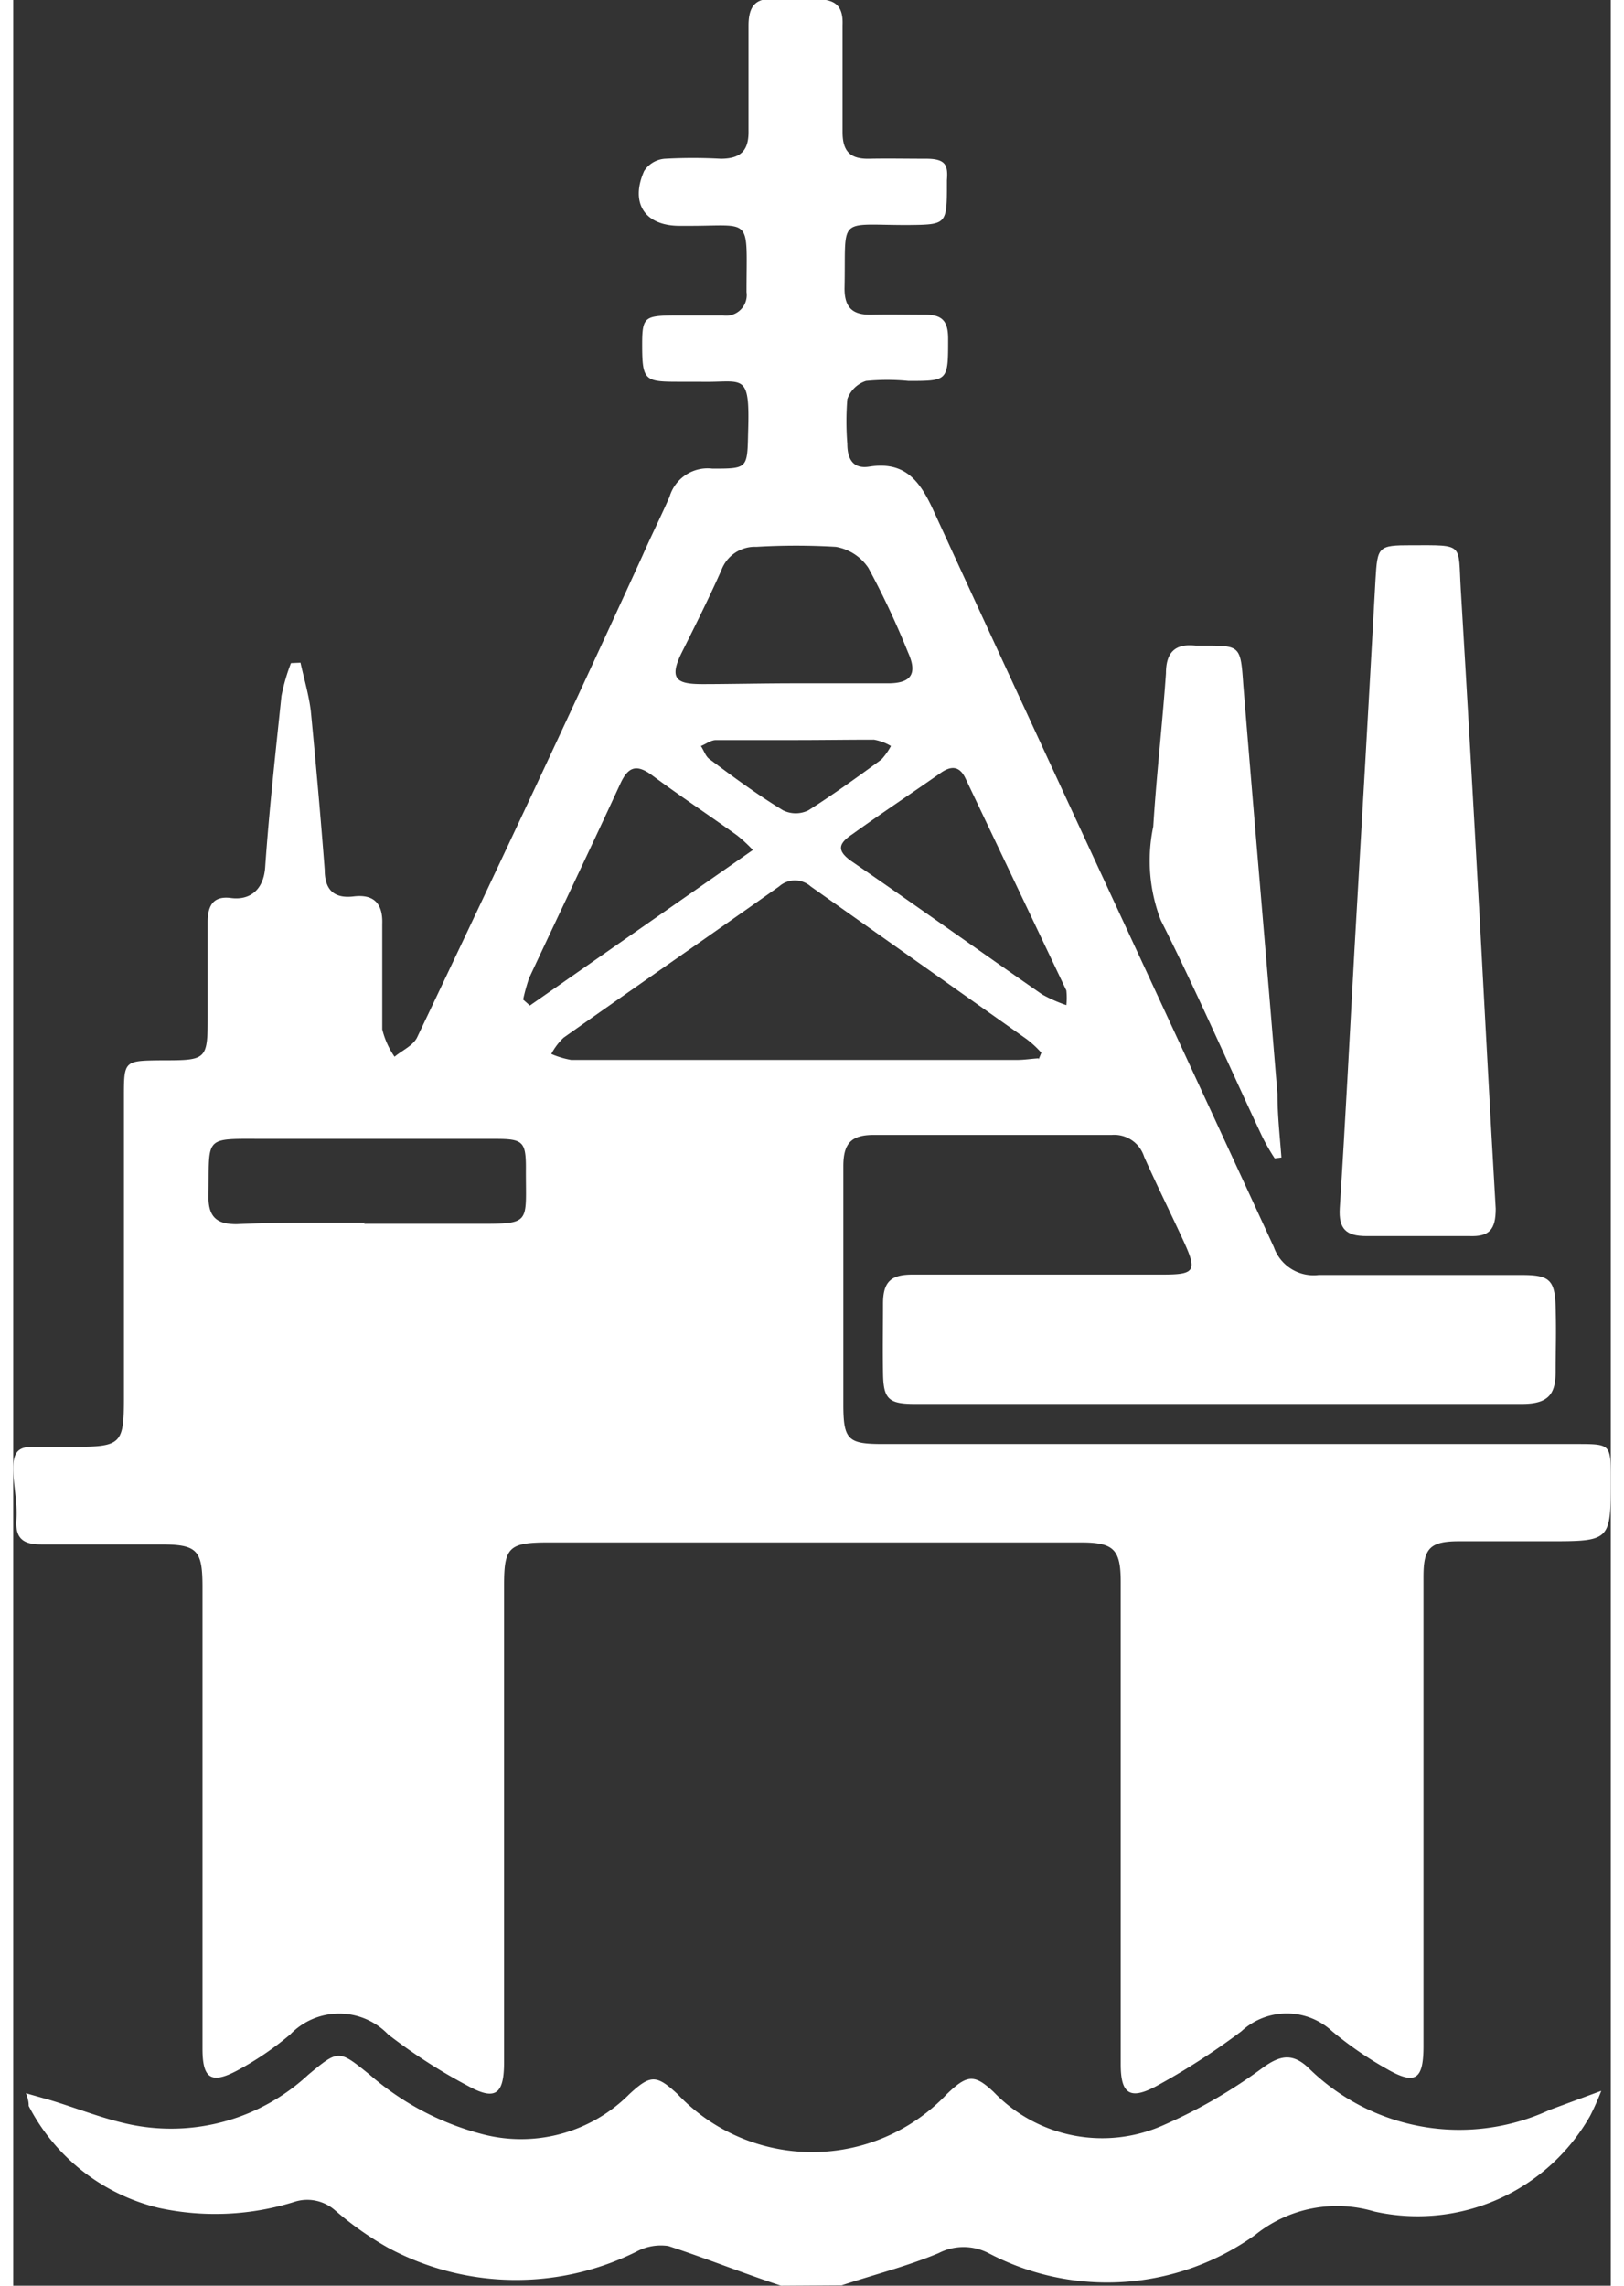
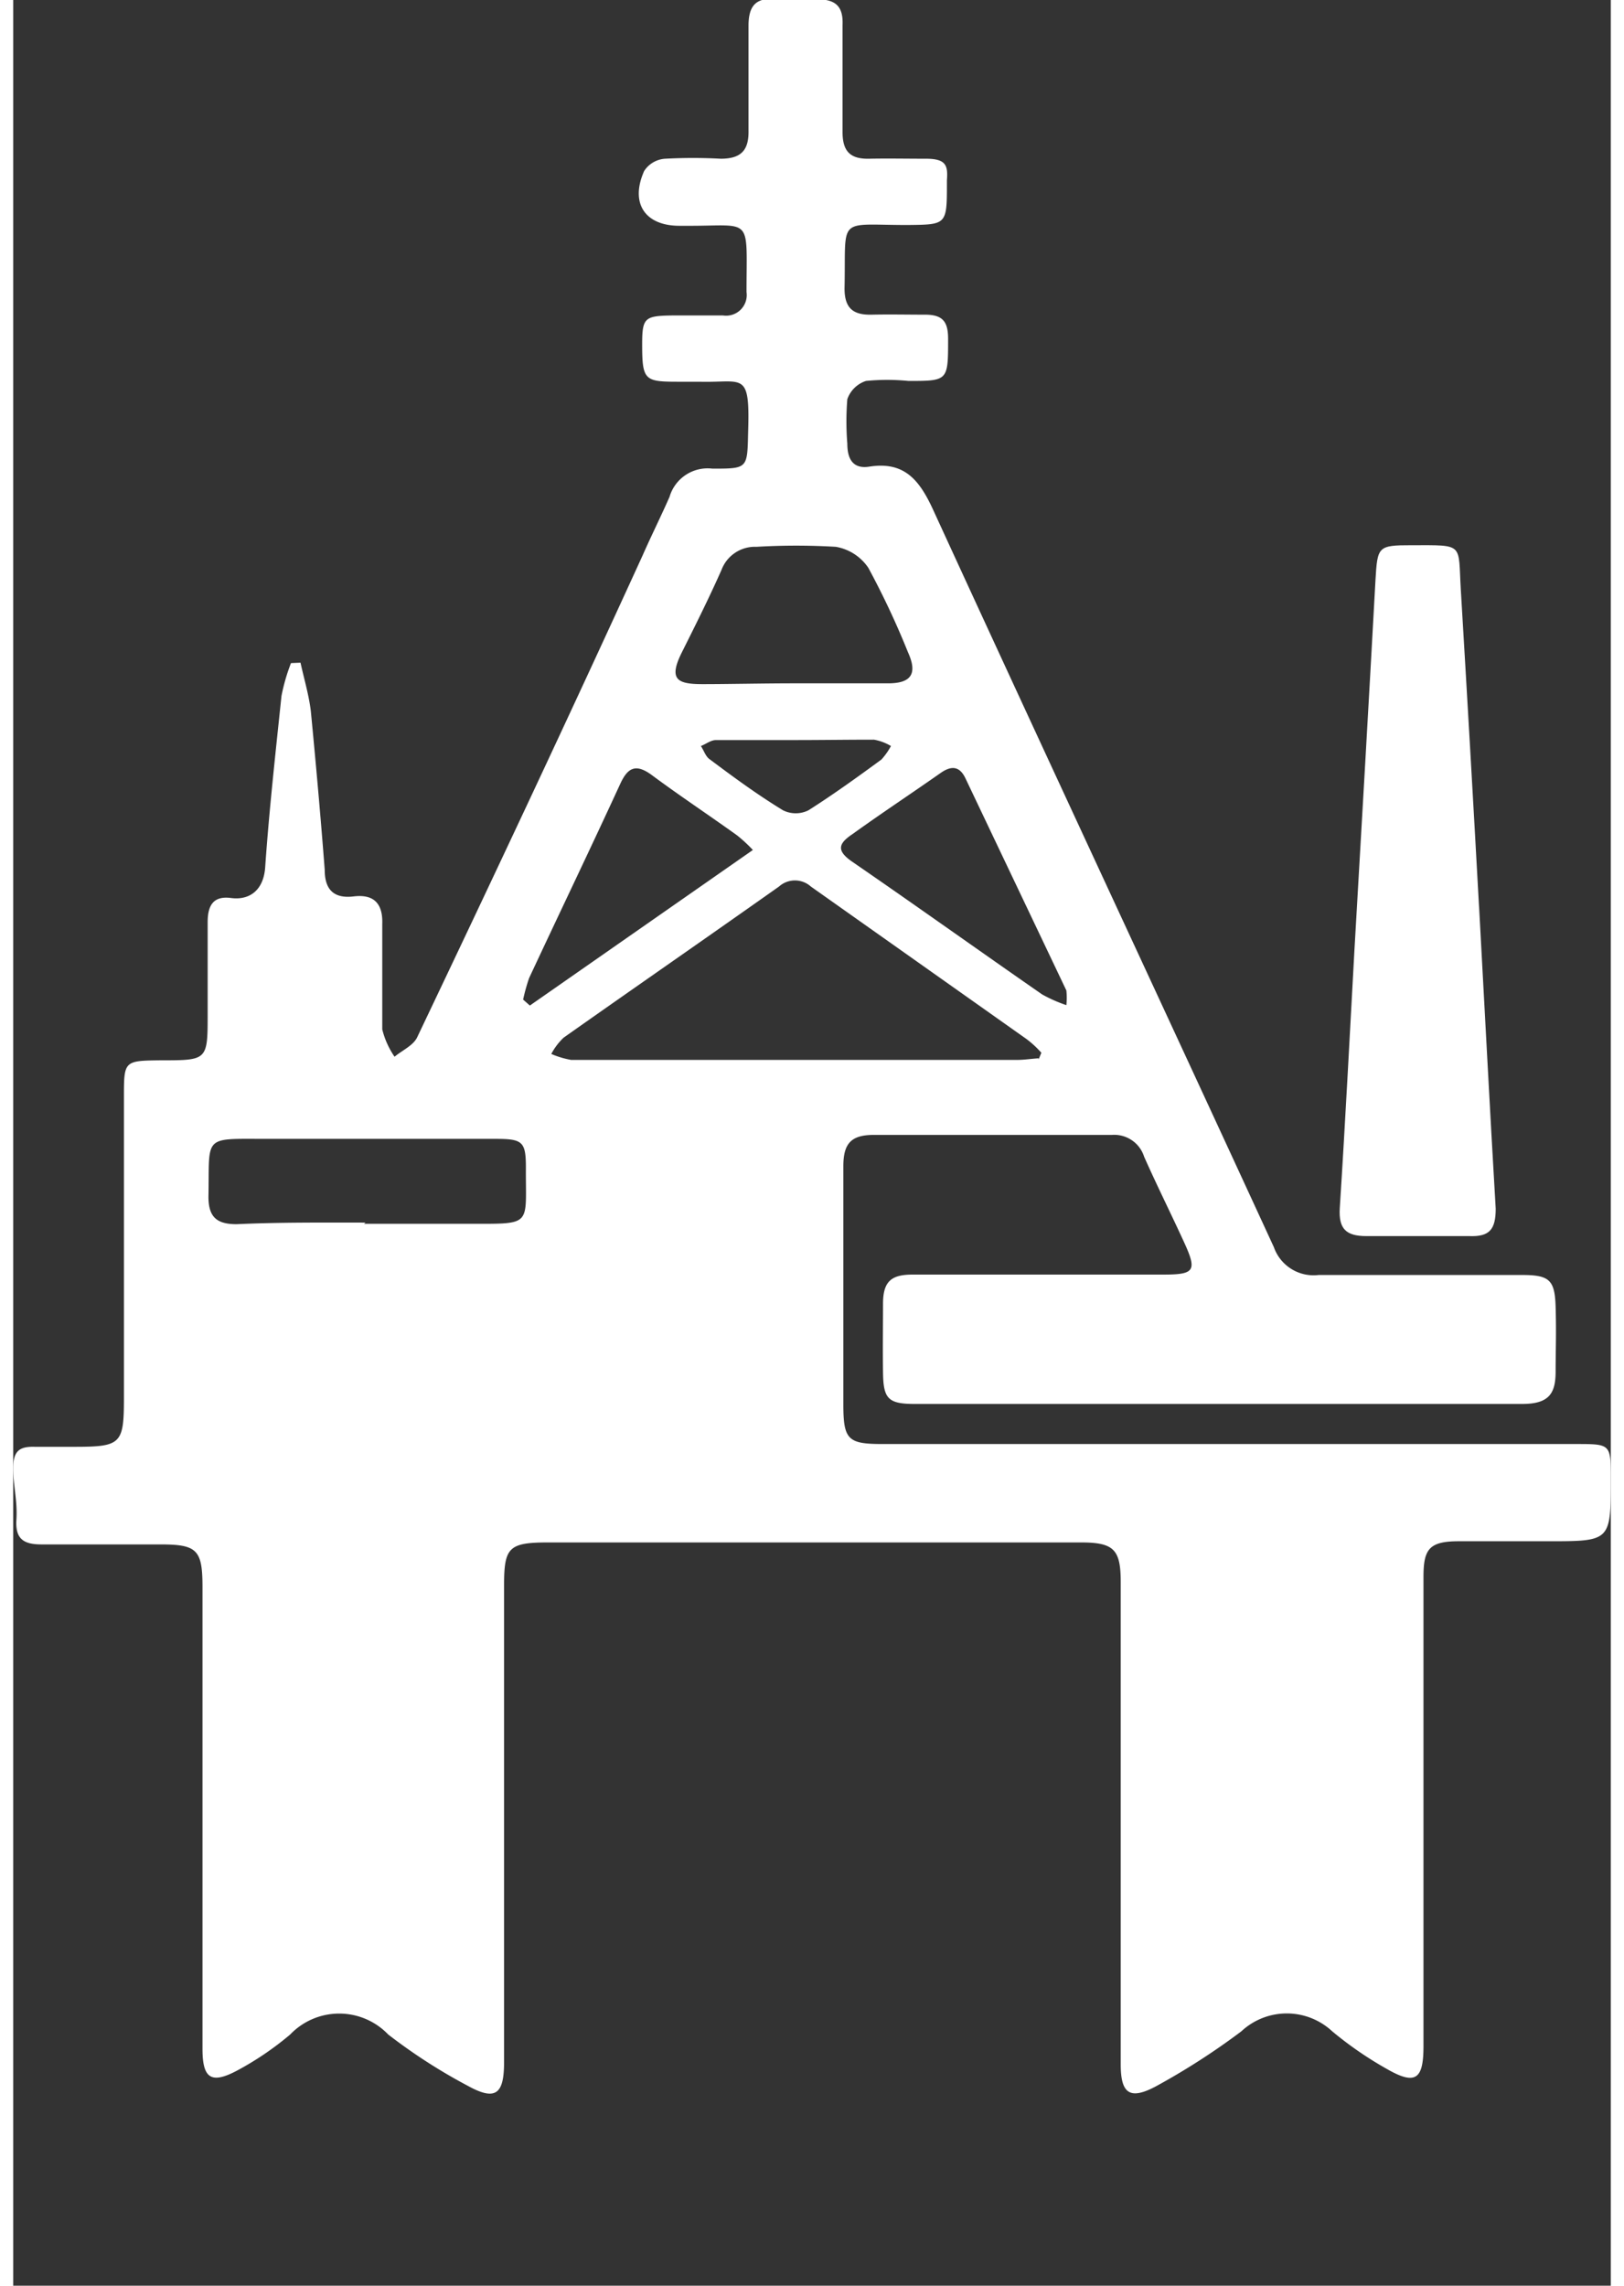
<svg xmlns="http://www.w3.org/2000/svg" viewBox="0 0 40.26 57.6" width="54px" height="76px">
  <rect x="0" y="0" width="40.26" height="57.6" fill="#333333" stroke="none" />
  <defs>
    <style>.cls-1{fill:#fff;}</style>
  </defs>
  <title>Asset 9</title>
  <g id="Layer_2" data-name="Layer 2">
    <g id="Layer_1-2" data-name="Layer 1">
-       <path class="cls-1" d="M19.35,57.6c-1-.33-1.89-.69-2.84-1a1.29,1.29,0,0,0-.8.14,6.81,6.81,0,0,1-6.27-.1,8.2,8.2,0,0,1-1.33-.94,1.06,1.06,0,0,0-1-.22,6.69,6.69,0,0,1-3.44.16A5,5,0,0,1,.39,53.07c0-.06,0-.14-.07-.32l.6.17c.7.21,1.38.49,2.09.63a5.08,5.08,0,0,0,4.43-1.27c.76-.63.76-.63,1.54,0a7,7,0,0,0,2.8,1.49,3.85,3.85,0,0,0,3.75-1c.53-.49.68-.49,1.21,0a4.67,4.67,0,0,0,6.79,0c.51-.49.69-.51,1.18-.05a3.79,3.79,0,0,0,4.31.82A13,13,0,0,0,31.5,52.1c.42-.3.73-.37,1.13,0a5.41,5.41,0,0,0,6.09,1.07l1.3-.48a6.54,6.54,0,0,1-.28.63,5,5,0,0,1-5.44,2.41,3.28,3.28,0,0,0-3,.59,6.41,6.41,0,0,1-6.72.46,1.37,1.37,0,0,0-1.26,0c-.79.33-1.62.54-2.44.81Z" />
      <path class="cls-1" d="M7.24,16.7c.09.41.21.81.26,1.22.13,1.35.25,2.69.35,4,0,.5.23.73.73.67s.74.17.72.7c0,.89,0,1.77,0,2.65a2.1,2.1,0,0,0,.31.69c.19-.16.47-.28.57-.49C12.09,22.13,14,18.07,15.86,14c.22-.5.47-1,.68-1.48a1,1,0,0,1,1.08-.71c.89,0,.88,0,.9-.91.05-1.57-.12-1.25-1.22-1.28h-.45c-.93,0-1,0-1-.94,0-.67.06-.72.75-.73h1.29a.52.52,0,0,0,.59-.59c0-1.95.17-1.66-1.52-1.67h-.17c-.87,0-1.25-.57-.89-1.38A.68.68,0,0,1,16.43,4a13.08,13.08,0,0,1,1.4,0c.51,0,.71-.21.7-.71,0-.88,0-1.76,0-2.64,0-.51.19-.72.7-.67a6.81,6.81,0,0,0,1,0c.48,0,.69.16.67.65,0,.9,0,1.8,0,2.7,0,.49.2.68.67.67S22.5,4,23,4s.56.16.53.54v.06c0,1.07,0,1.06-1,1.07-1.79,0-1.54-.24-1.58,1.6,0,.5.22.67.68.66s.9,0,1.35,0,.58.18.58.61c0,1.06,0,1.06-1,1.06a5.43,5.43,0,0,0-1.07,0,.74.74,0,0,0-.47.46,7,7,0,0,0,0,1.12c0,.41.16.64.55.58.88-.14,1.26.33,1.6,1.06,2.85,6.21,5.74,12.4,8.6,18.61a1.06,1.06,0,0,0,1.13.7c1.7,0,3.41,0,5.12,0,.69,0,.83.12.85.8s0,1.09,0,1.63-.15.82-.84.82H22.72c-.67,0-.79-.13-.8-.78s0-1.17,0-1.75.23-.73.75-.73c2.1,0,4.2,0,6.3,0,.81,0,.87-.09.53-.83s-.68-1.42-1-2.14a.79.79,0,0,0-.81-.55c-2,0-4,0-6,0-.57,0-.77.21-.77.79,0,2,0,4,0,6,0,.9.12,1,1,1H39.39c.87,0,.87,0,.87.88,0,1.57,0,1.57-1.58,1.57-.75,0-1.5,0-2.25,0s-.89.2-.89.9c0,3.94,0,7.88,0,11.82,0,.83-.19,1-.92.58a9.15,9.15,0,0,1-1.38-.95,1.68,1.68,0,0,0-2.29,0,17.62,17.62,0,0,1-2.16,1.39c-.66.35-.88.17-.88-.56q0-6.08,0-12.15c0-.82-.17-1-1-1H13.48c-1,0-1.11.13-1.11,1.09q0,6,0,12c0,.8-.2,1-.92.6a13.92,13.92,0,0,1-2-1.29,1.71,1.71,0,0,0-2.47,0,7.71,7.71,0,0,1-1.34.91c-.66.35-.87.19-.87-.55V40c0-.94-.13-1.08-1.06-1.08s-2,0-3,0c-.45,0-.66-.14-.63-.62S0,37.44,0,37s.16-.55.54-.54h1c1.18,0,1.25-.07,1.25-1.23V27.65c0-.92,0-.92.94-.93,1.17,0,1.17,0,1.17-1.18,0-.77,0-1.54,0-2.3,0-.42.14-.67.59-.61s.82-.18.86-.78c.1-1.44.26-2.87.41-4.31A4.84,4.84,0,0,1,7,16.71Zm18.6,10,.07-.17a2.5,2.5,0,0,0-.38-.35L20.1,22.34a.6.6,0,0,0-.8,0c-1.81,1.28-3.63,2.54-5.43,3.81a1.58,1.58,0,0,0-.31.41,2.21,2.21,0,0,0,.5.15H25.3C25.48,26.71,25.66,26.68,25.84,26.67Zm-17,4.14h2.7c1.56,0,1.37.05,1.38-1.41,0-.66-.08-.73-.76-.73H6.37c-1.61,0-1.42-.1-1.45,1.46,0,.53.23.69.71.69C6.71,30.8,7.8,30.81,8.88,30.81ZM19.69,17.22h2.36c.59,0,.74-.25.5-.78a20.73,20.73,0,0,0-1-2.13,1.24,1.24,0,0,0-.82-.53,17,17,0,0,0-2,0,.9.9,0,0,0-.88.58c-.31.7-.65,1.38-1,2.08s-.1.8.53.8S18.92,17.22,19.69,17.22Zm-1.05,4.2a3.73,3.73,0,0,0-.4-.37c-.71-.51-1.45-1-2.15-1.52-.41-.3-.61-.18-.8.24C14.54,21.4,13.77,23,13,24.65a4.77,4.77,0,0,0-.15.54l.17.15Zm7.9,3.91a1.72,1.72,0,0,0,0-.37L24,19.62c-.15-.32-.36-.33-.63-.14-.74.52-1.47,1-2.22,1.54-.36.24-.41.42,0,.7,1.6,1.1,3.18,2.23,4.78,3.34A3.64,3.64,0,0,0,26.54,25.33Zm-6.83-6.68h0c-.67,0-1.35,0-2,0-.13,0-.25.1-.38.15.08.12.12.27.23.34.6.45,1.2.89,1.84,1.28a.72.72,0,0,0,.64,0c.63-.4,1.24-.84,1.84-1.28a1.72,1.72,0,0,0,.24-.34,1.26,1.26,0,0,0-.43-.16C21,18.64,20.36,18.65,19.71,18.65Z" />
      <path class="cls-1" d="M36.94,22.83c.14,2.54.27,5.09.42,7.63,0,.53-.16.71-.67.69-.86,0-1.73,0-2.59,0-.51,0-.7-.18-.67-.7.14-2.17.25-4.34.37-6.51.18-3.11.36-6.21.53-9.32.05-.85.06-.88.91-.88,1.34,0,1.17-.06,1.24,1.11q.24,4,.46,8Z" />
-       <path class="cls-1" d="M31.79,29.19a5.09,5.09,0,0,1-.32-.56c-.85-1.81-1.65-3.65-2.55-5.44a4.16,4.16,0,0,1-.19-2.36c.08-1.29.23-2.57.32-3.86,0-.52.22-.76.75-.7H30c.93,0,.93,0,1,1,.28,3.44.58,6.87.86,10.3,0,.53.06,1.07.1,1.6Z" />
    </g>
  </g>
</svg>